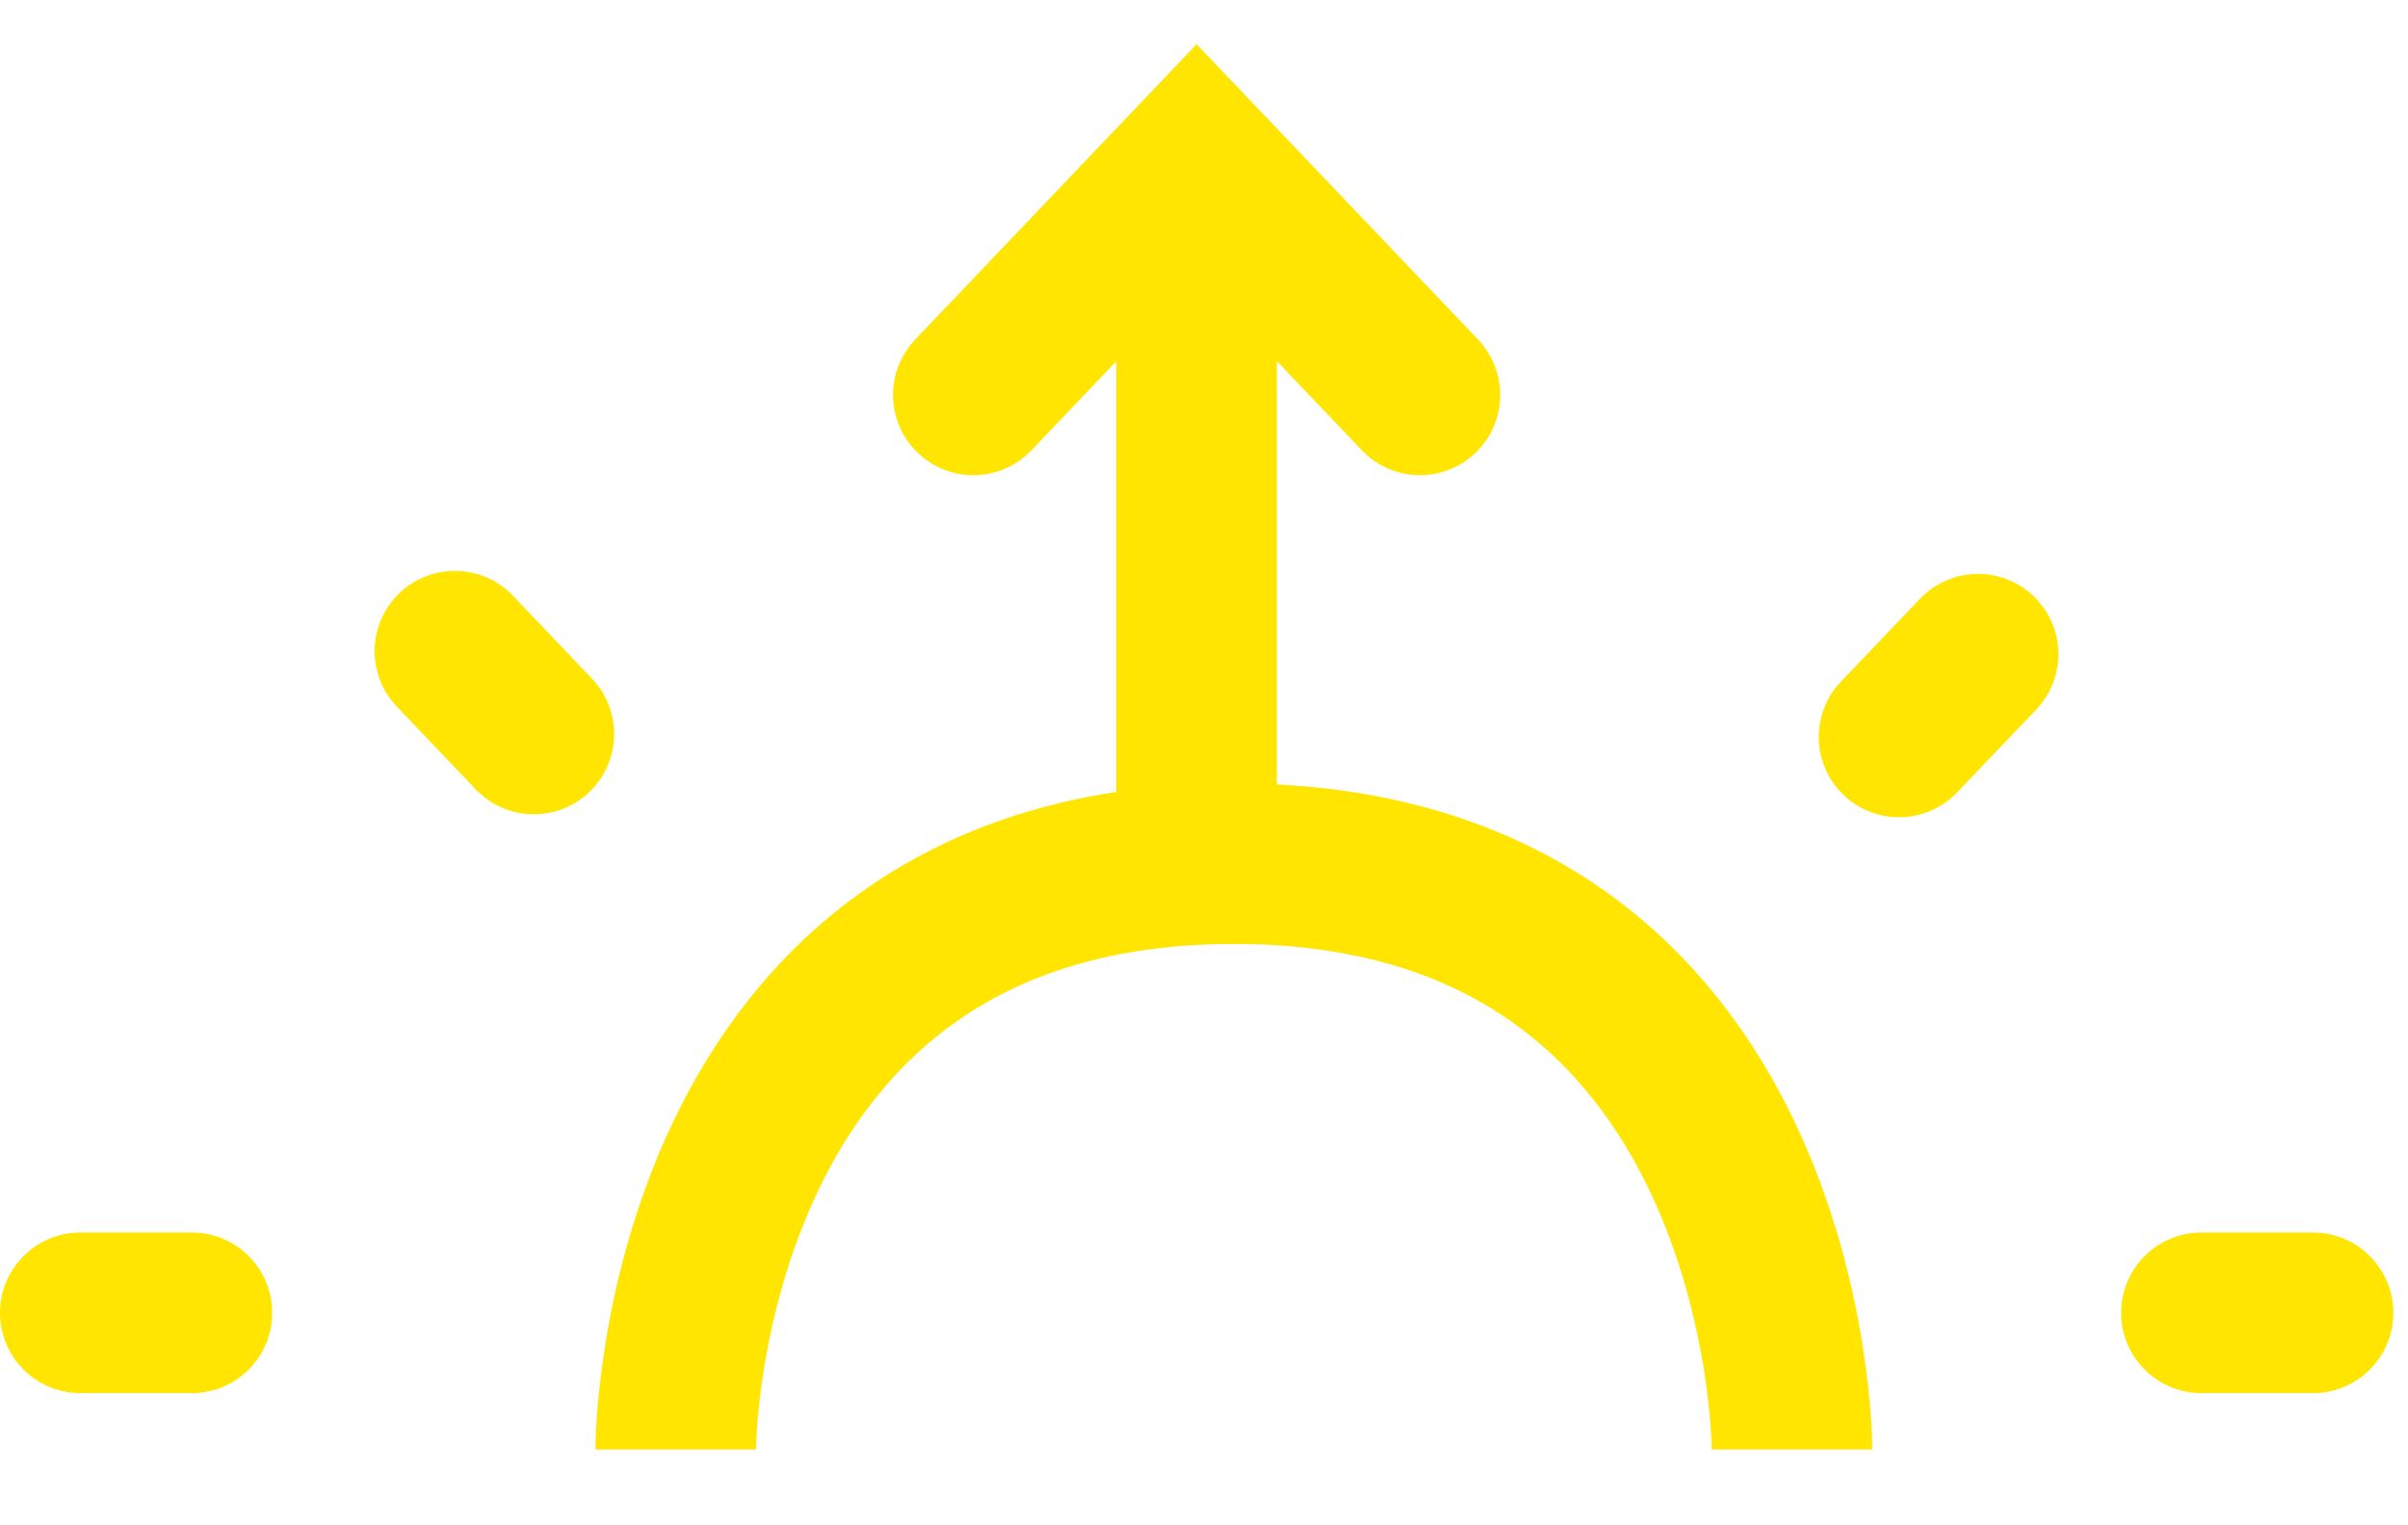
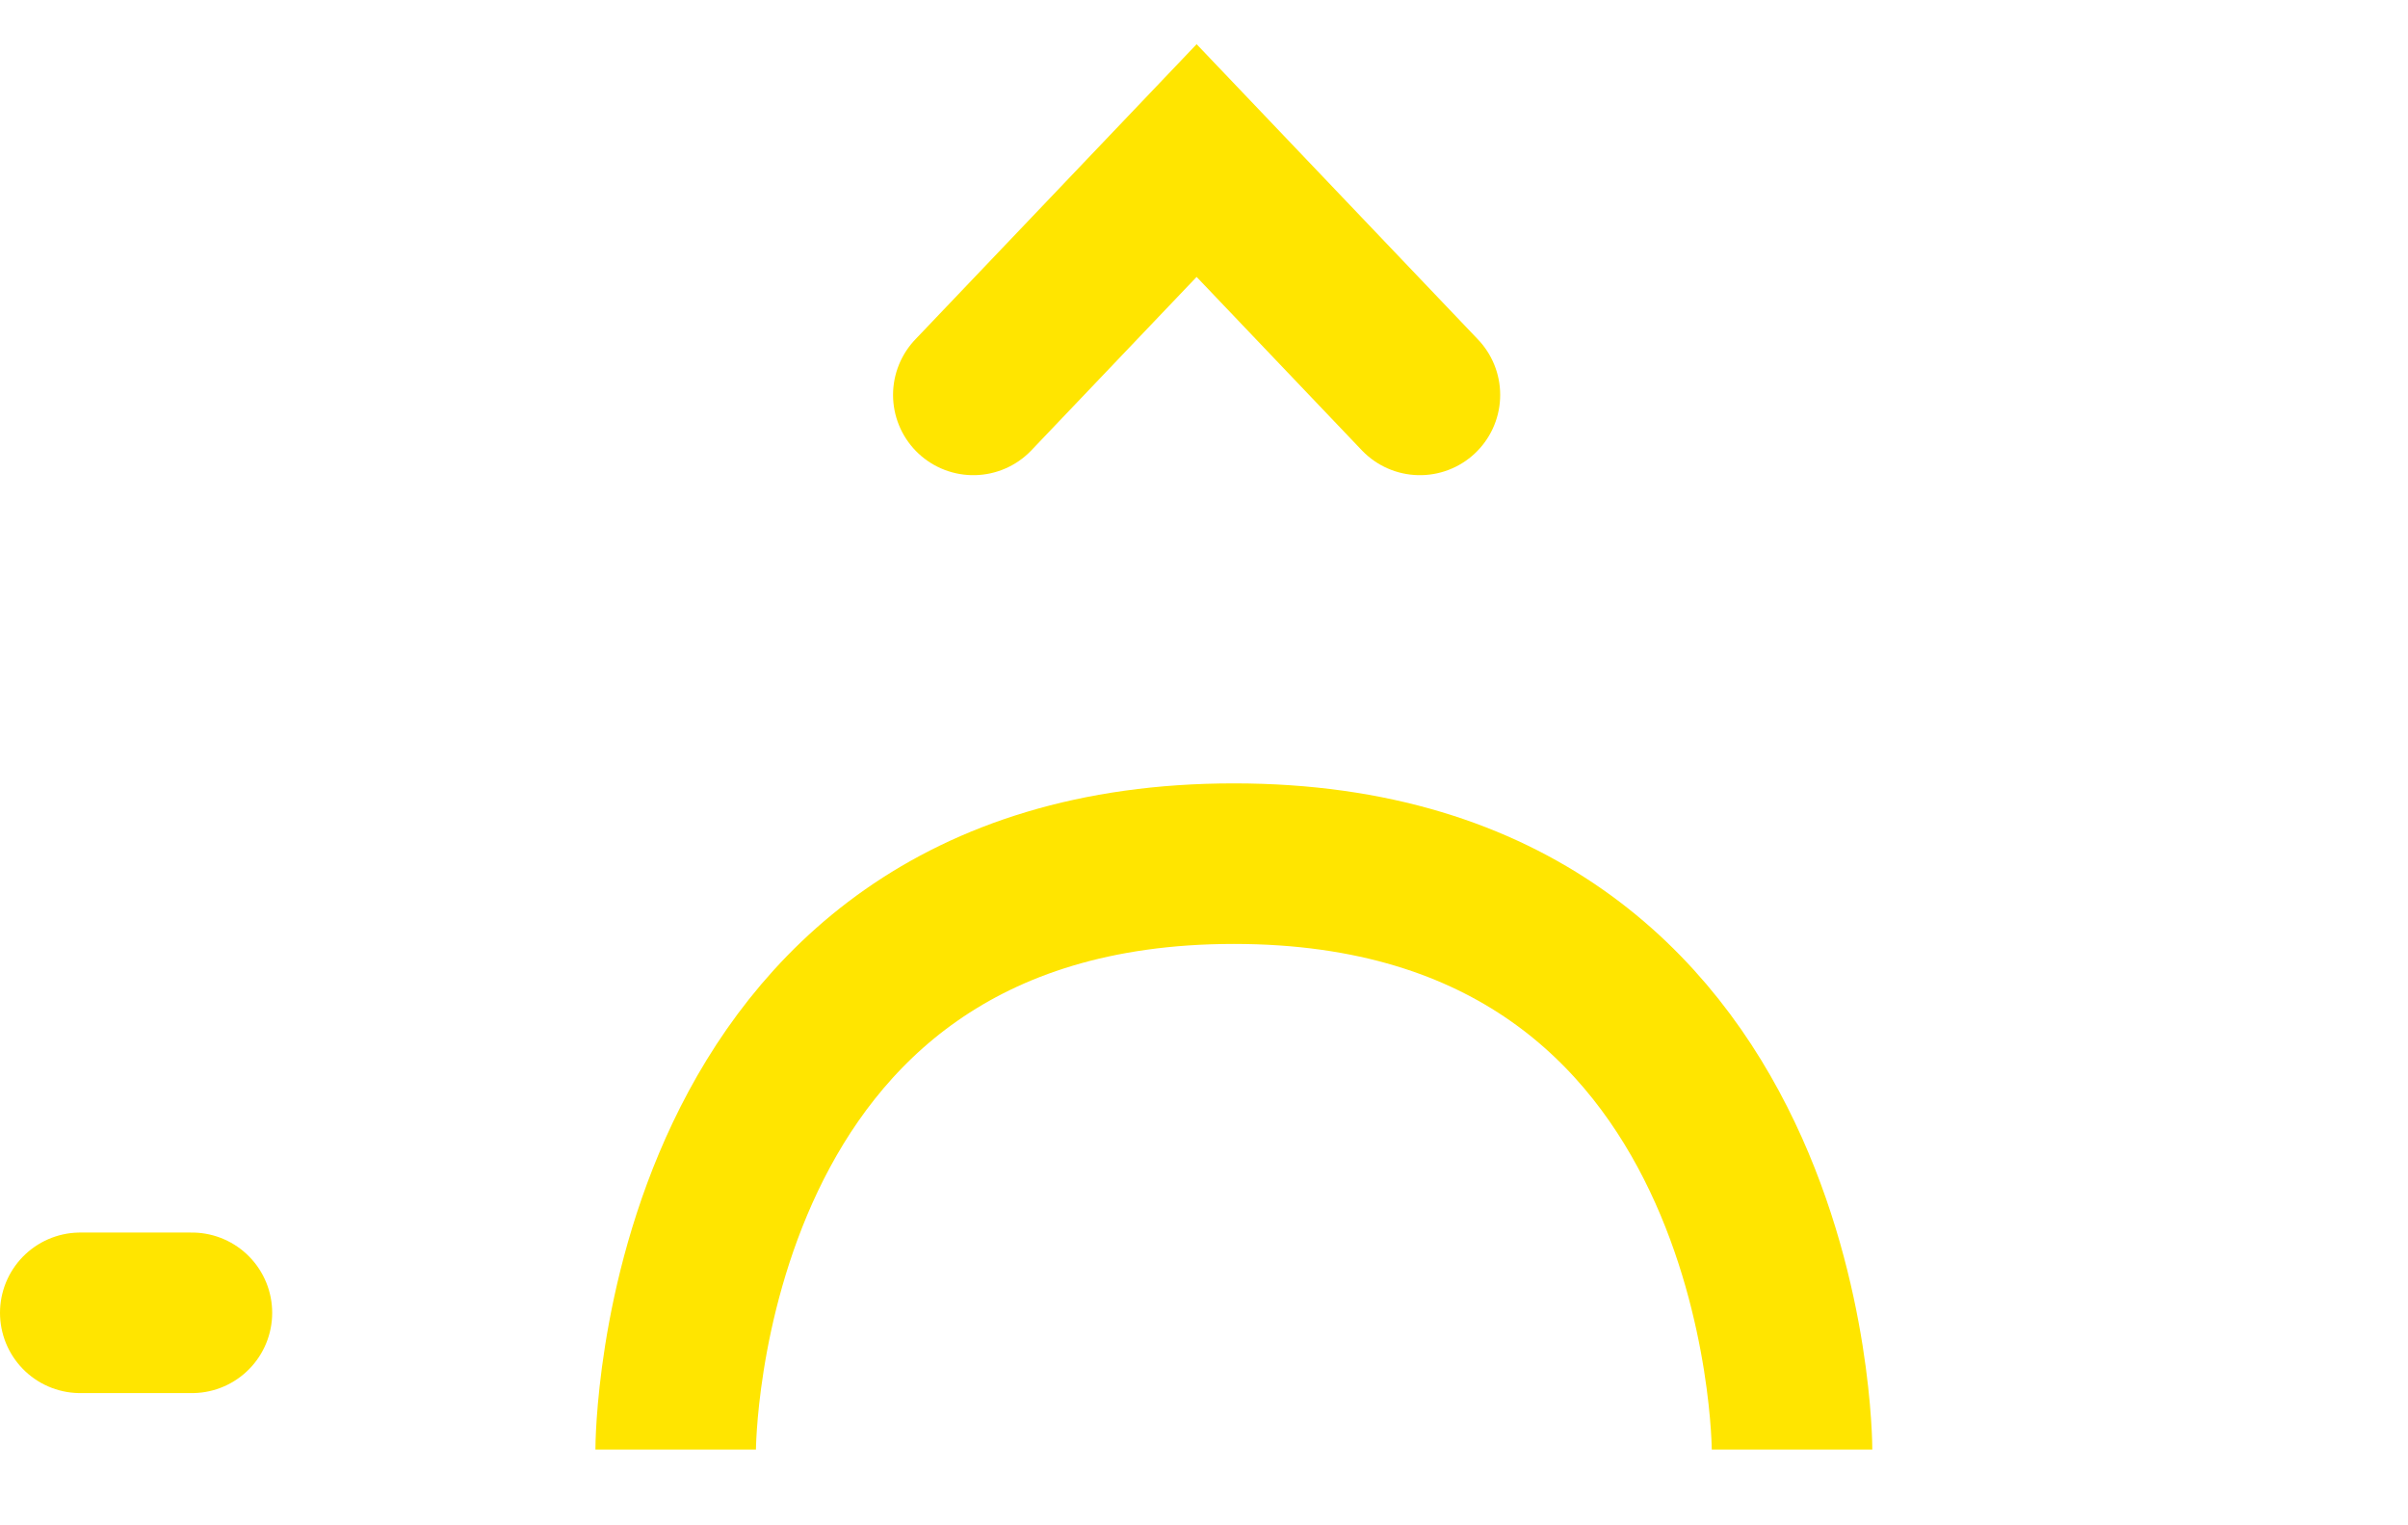
<svg xmlns="http://www.w3.org/2000/svg" width="30" height="19" viewBox="0 0 30 19" fill="none">
  <path d="M8.418 18.056C8.418 18.056 8.418 10.758 15.372 10.758C22.326 10.758 22.326 18.056 22.326 18.056" stroke="#FFE500" stroke-width="2" />
-   <path d="M6.651 9.143L5.667 8.111" stroke="#FFE500" stroke-width="2" stroke-linecap="round" />
-   <path d="M24.644 8.149L23.659 9.18" stroke="#FFE500" stroke-width="2" stroke-linecap="round" />
  <path d="M2.391 16.353H1" stroke="#FFE500" stroke-width="2" stroke-linecap="round" />
-   <path d="M28.817 16.353H27.426" stroke="#FFE500" stroke-width="2" stroke-linecap="round" />
-   <path d="M14.907 4.433V9.785" stroke="#FFE500" stroke-width="2" stroke-linecap="square" />
  <path d="M12.126 4.919L14.908 2L17.69 4.919" stroke="#FFE500" stroke-width="2" stroke-linecap="round" />
</svg>